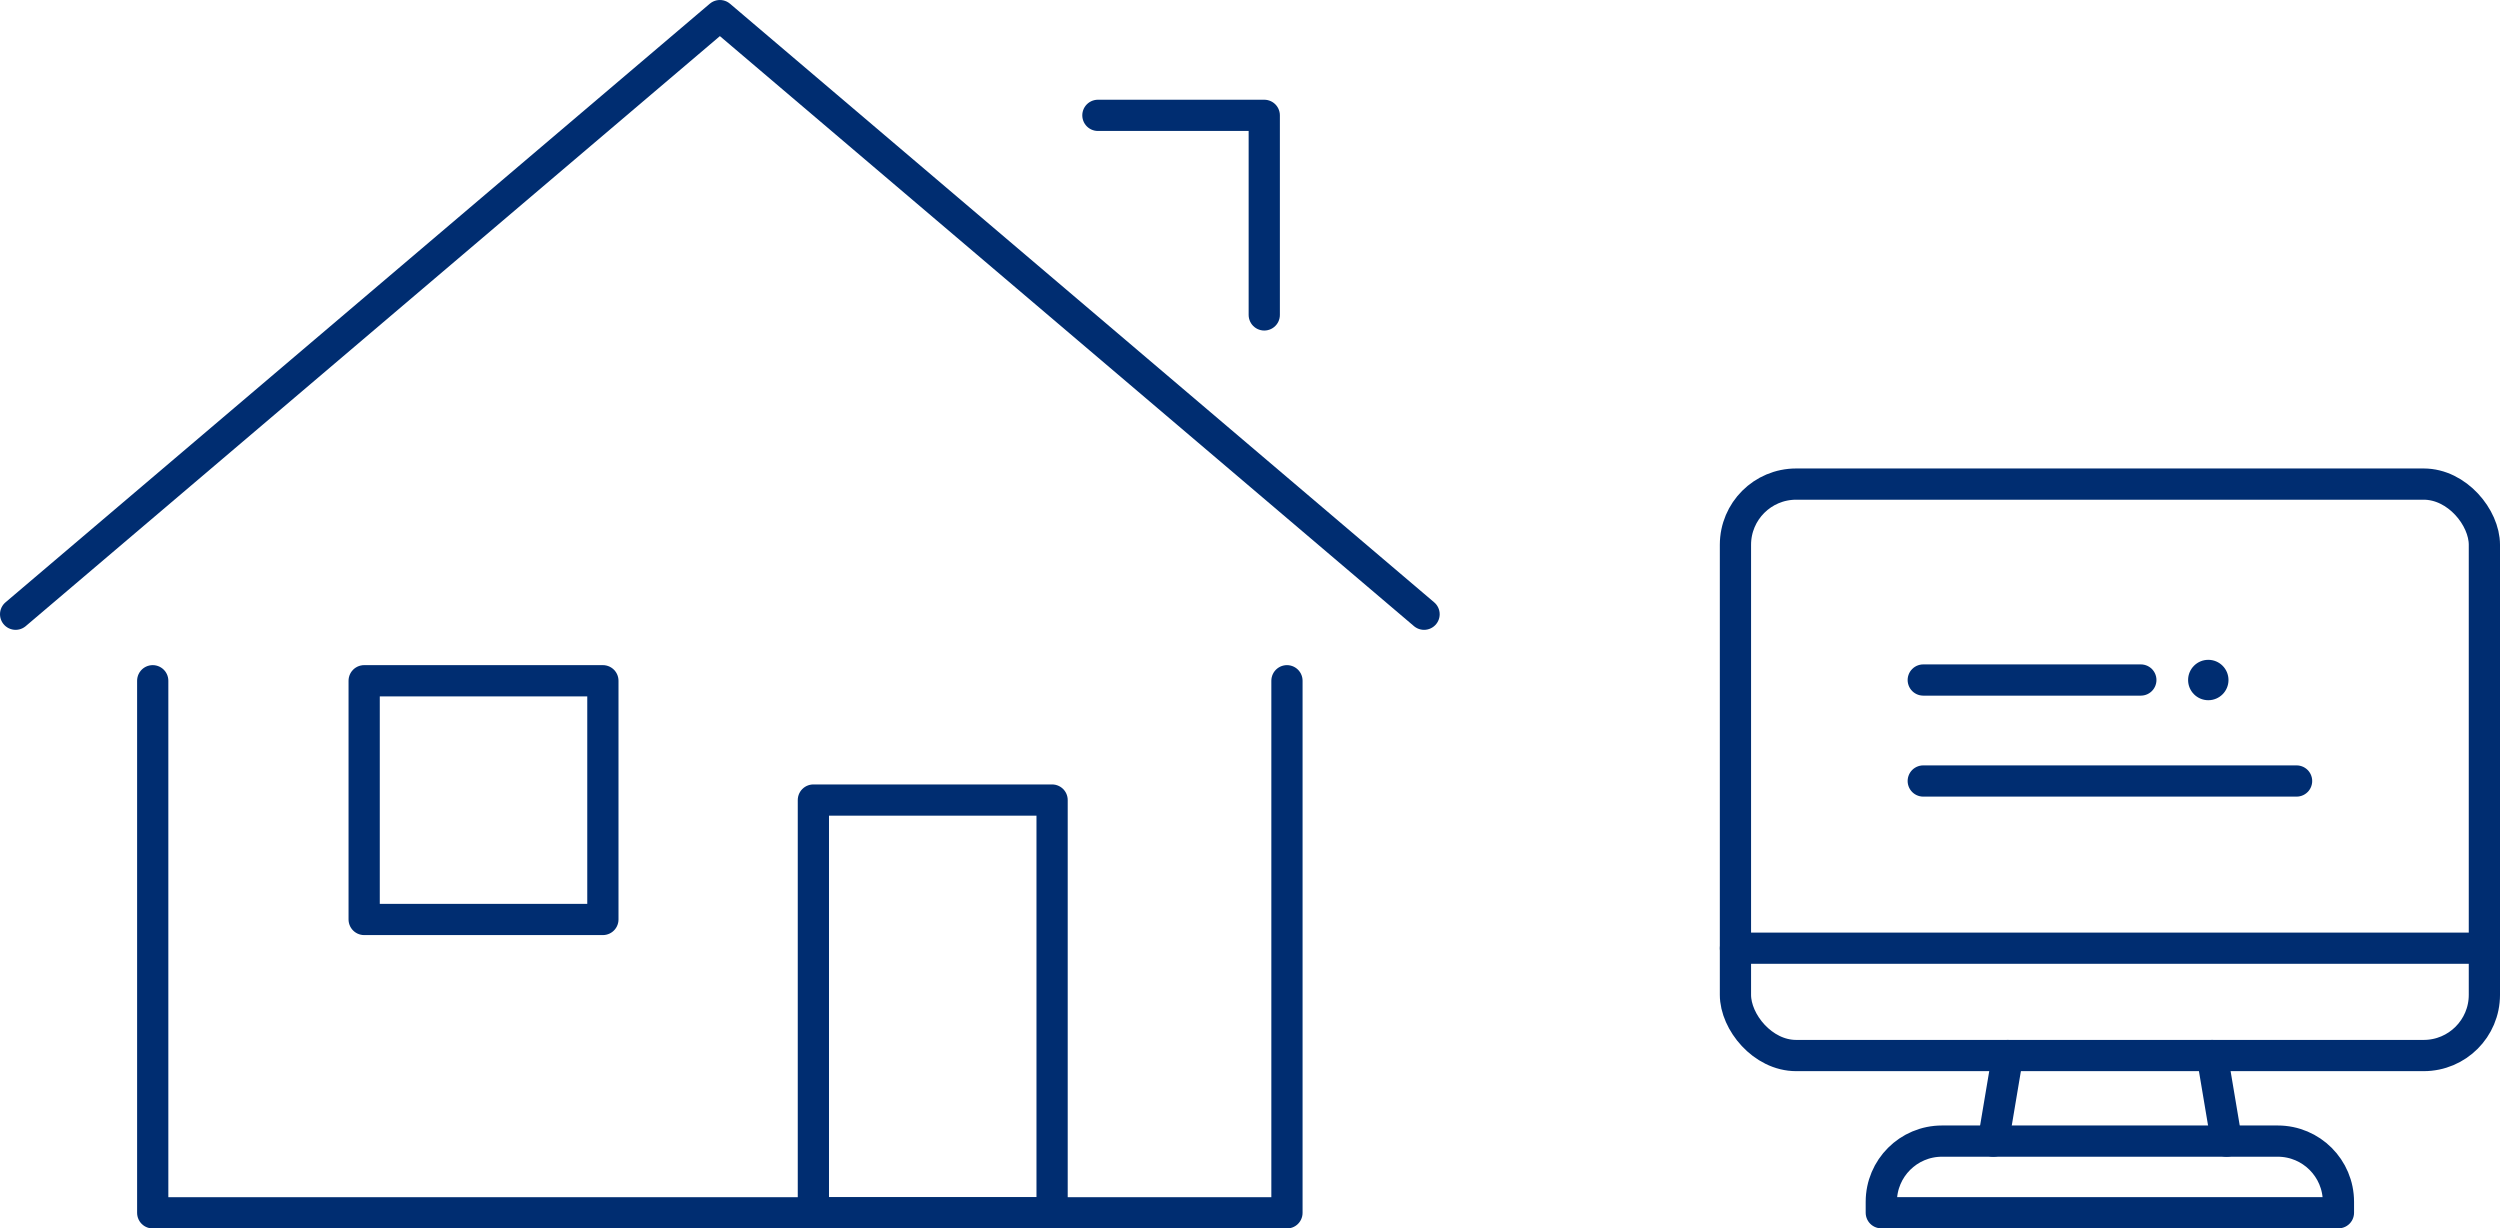
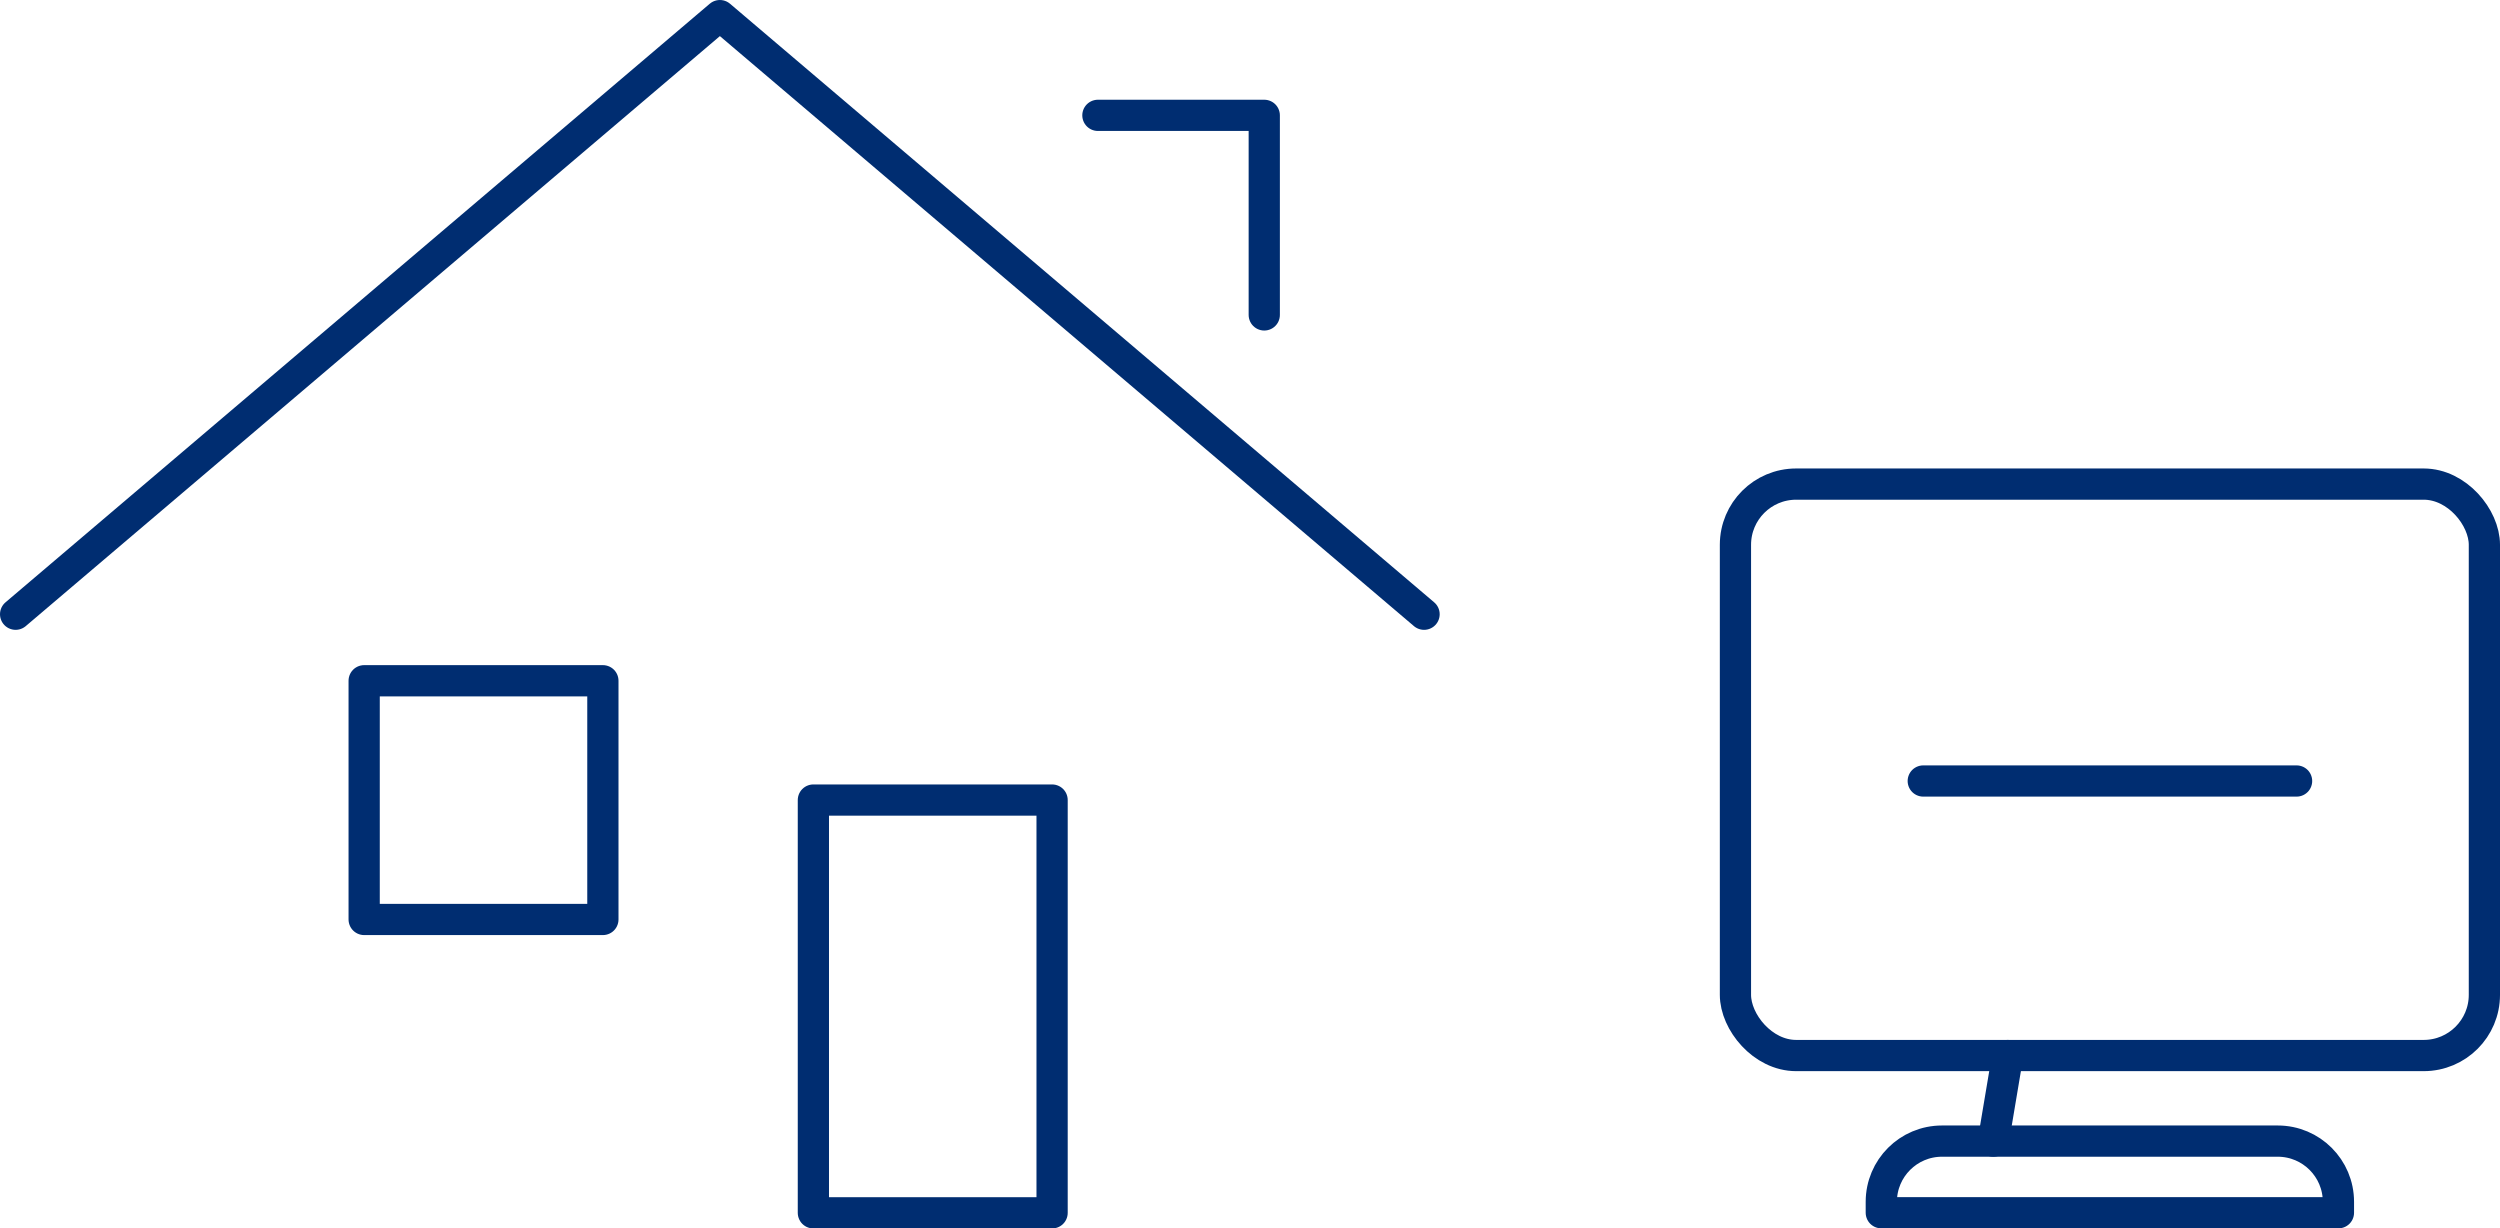
<svg xmlns="http://www.w3.org/2000/svg" id="_レイヤー_2" data-name="レイヤー 2" viewBox="0 0 240.14 118">
  <defs>
    <style>
      .cls-1 {
        fill: none;
        stroke: #002d71;
        stroke-linecap: round;
        stroke-linejoin: round;
        stroke-width: 3px;
      }

      .cls-2 {
        fill: #002d71;
      }
    </style>
  </defs>
  <g id="_レイヤー_1-2" data-name="レイヤー 1">
    <g>
      <g>
        <g>
          <polyline class="cls-1" points="1.5 59 69.15 1.5 136.79 59" />
-           <polyline class="cls-1" points="14.67 65.39 14.67 116.5 123.62 116.5 123.62 65.39" />
          <polyline class="cls-1" points="121.44 30.25 121.44 11.08 105.46 11.08" />
        </g>
        <g>
          <rect class="cls-1" x="34.98" y="65.39" width="22.93" height="22.93" />
          <rect class="cls-1" x="78.13" y="76.85" width="22.93" height="39.65" />
        </g>
      </g>
      <g>
        <g>
          <path class="cls-1" d="M186.55,109.61h32.24c3.22,0,5.83,2.61,5.83,5.83v1.05h-43.91v-1.05c0-3.22,2.61-5.83,5.83-5.83h.01Z" />
          <rect class="cls-1" x="166.7" y="46.5" width="71.94" height="54.89" rx="5.83" ry="5.83" />
-           <line class="cls-1" x1="212.49" y1="101.39" x2="213.87" y2="109.61" />
          <line class="cls-1" x1="191.47" y1="109.61" x2="192.85" y2="101.39" />
-           <line class="cls-1" x1="166.7" y1="91.08" x2="238.64" y2="91.08" />
        </g>
        <g>
          <line class="cls-1" x1="184.74" y1="75.02" x2="220.6" y2="75.02" />
-           <line class="cls-1" x1="184.74" y1="65.32" x2="205.64" y2="65.32" />
-           <circle class="cls-2" cx="212.12" cy="65.32" r="1.94" />
        </g>
      </g>
    </g>
  </g>
</svg>